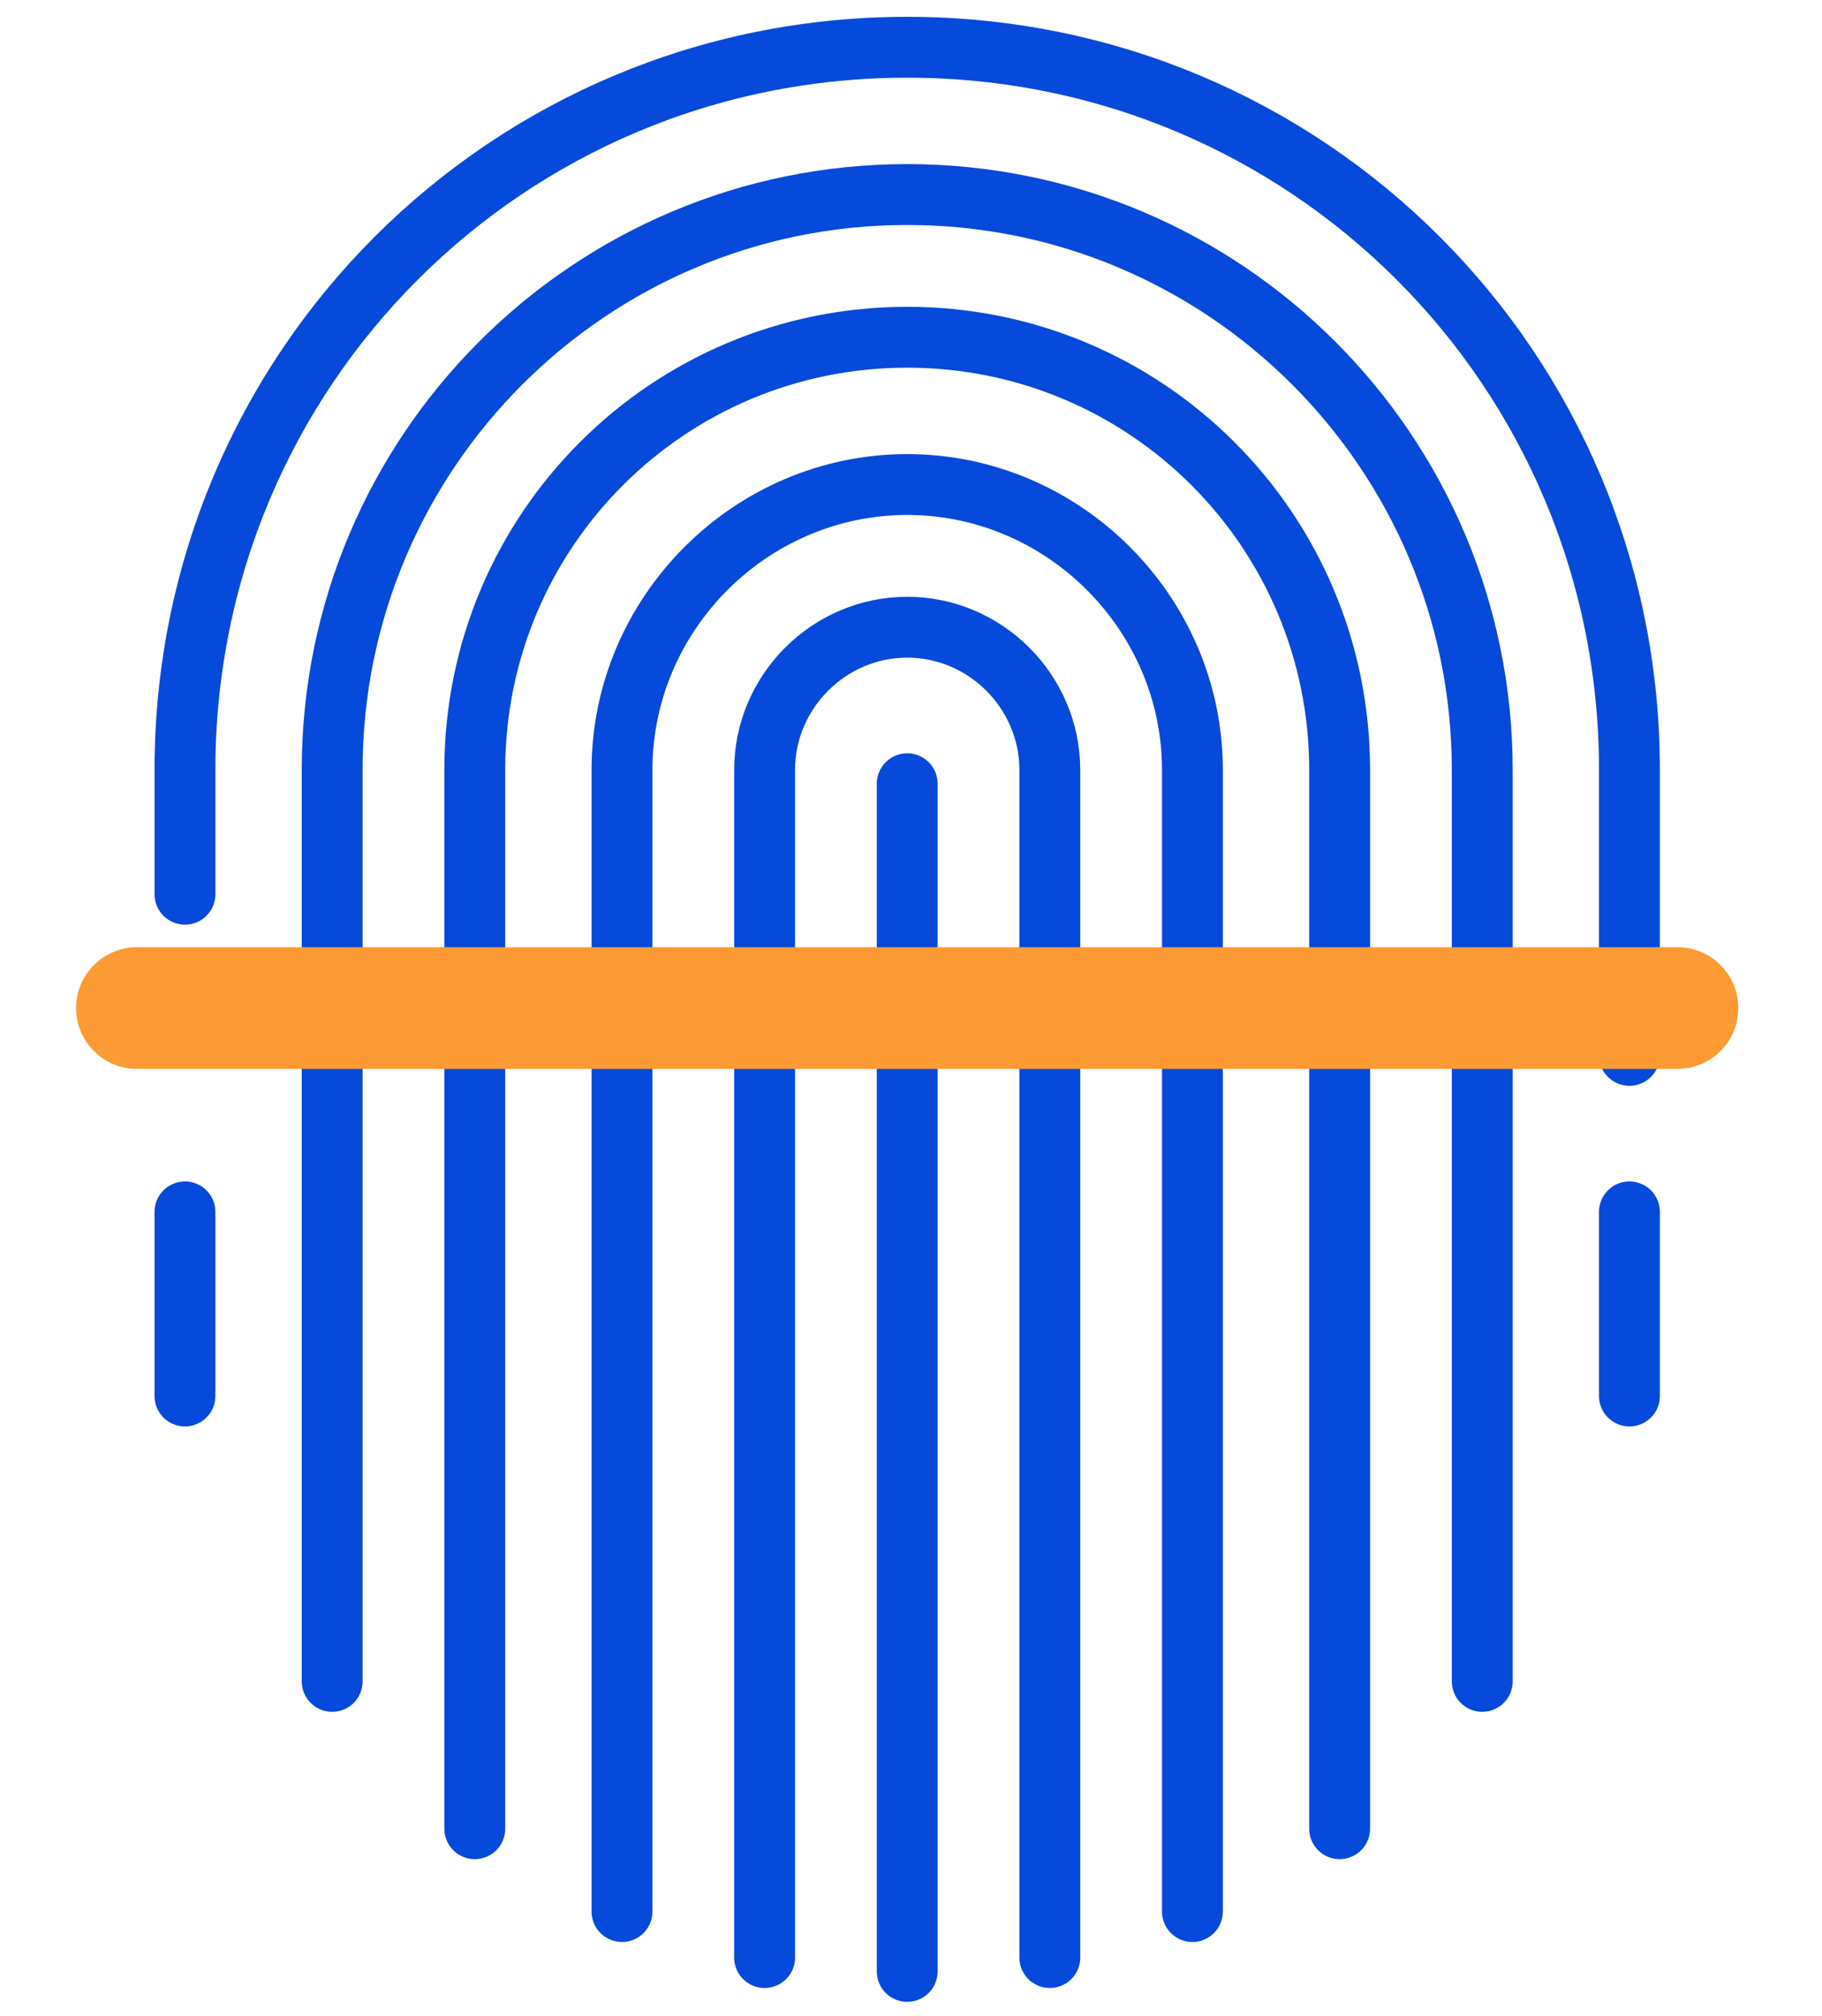
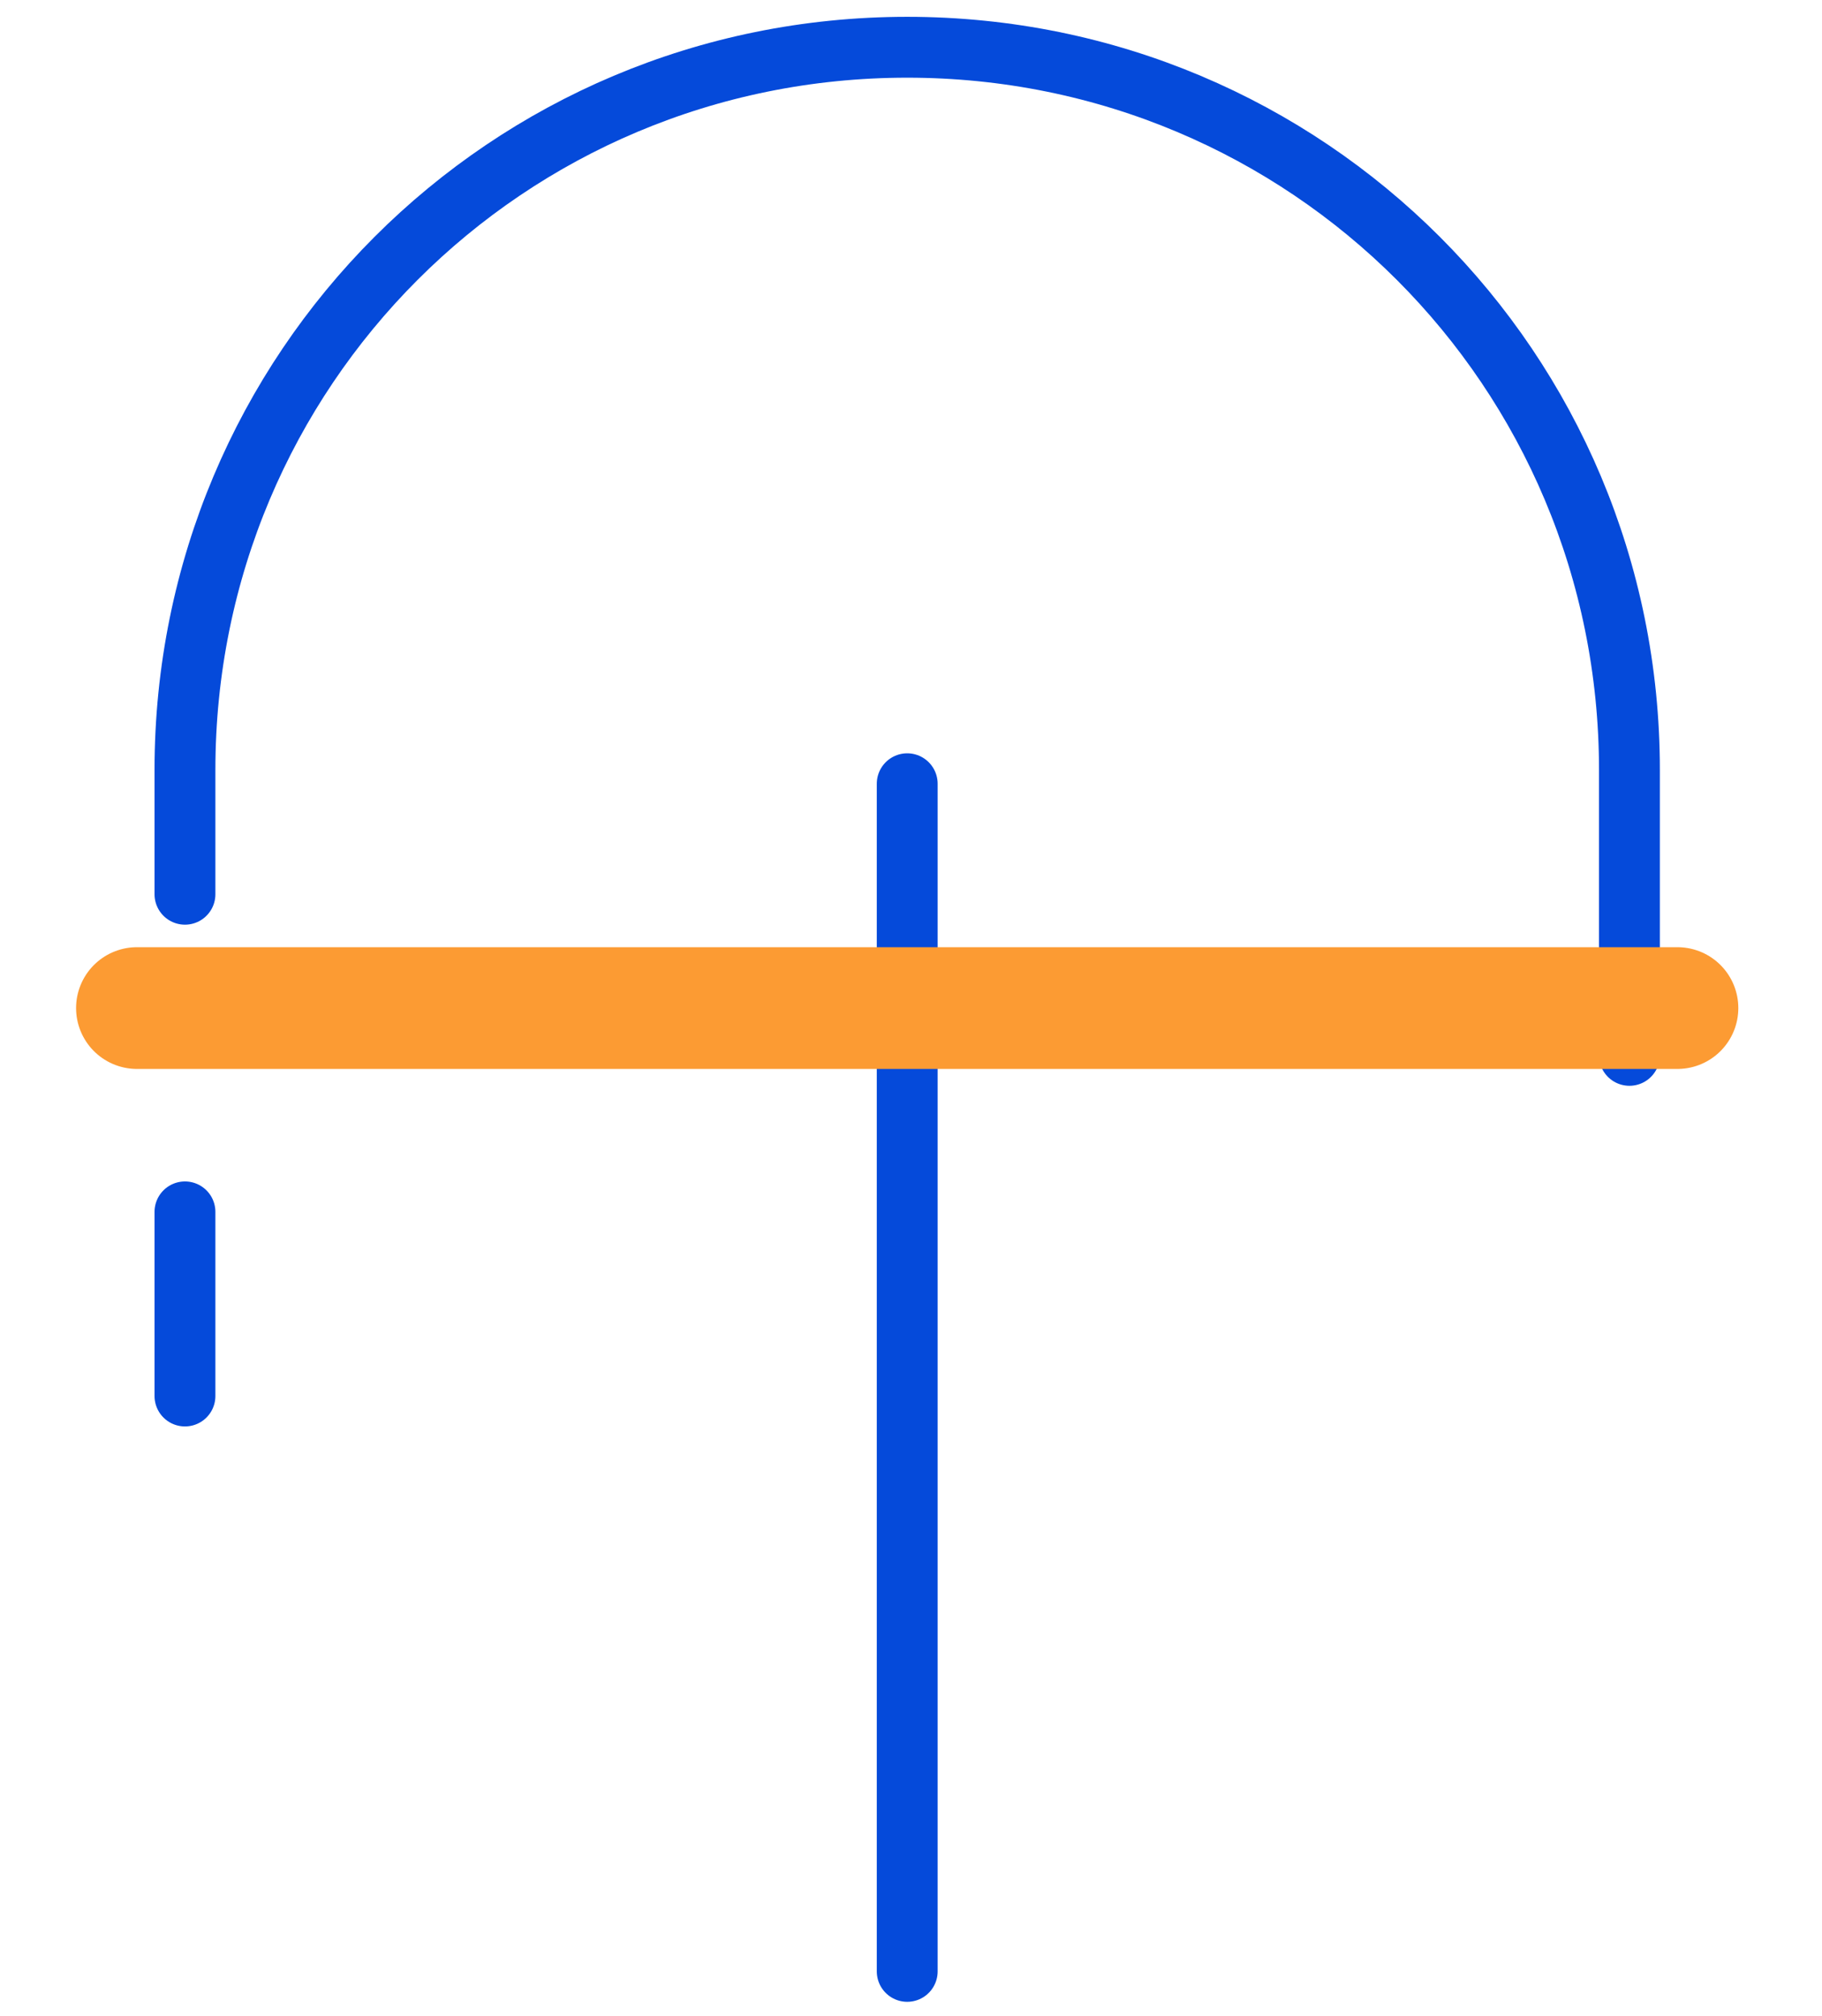
<svg xmlns="http://www.w3.org/2000/svg" width="479" height="530" viewBox="0 0 479 530" fill="none">
  <path d="M48.625 366.982V318.578" stroke="#054ADA" stroke-width="16" stroke-miterlimit="10" stroke-linecap="round" stroke-linejoin="round" />
  <path d="M48.625 235.08V202.408C48.625 97.129 133.283 12.422 238.501 12.422C343.718 12.422 428.376 97.129 428.376 202.408V277.434" stroke="#054ADA" stroke-width="16" stroke-miterlimit="10" stroke-linecap="round" stroke-linejoin="round" />
-   <path d="M428.375 318.578V366.982" stroke="#054ADA" stroke-width="16" stroke-miterlimit="10" stroke-linecap="round" stroke-linejoin="round" />
-   <path d="M87.328 442.003V202.403C87.328 118.906 155.054 51.141 238.503 51.141C321.952 51.141 389.678 118.906 389.678 202.403V442.003" stroke="#054ADA" stroke-width="16" stroke-miterlimit="10" stroke-linecap="round" stroke-linejoin="round" />
-   <path d="M124.82 480.729V202.406C124.82 139.48 175.615 88.656 238.504 88.656C301.393 88.656 352.187 139.48 352.187 202.406V480.729" stroke="#054ADA" stroke-width="16" stroke-miterlimit="10" stroke-linecap="round" stroke-linejoin="round" />
-   <path d="M163.52 502.506V202.401C163.52 161.258 197.383 127.375 238.502 127.375C279.622 127.375 313.485 161.258 313.485 202.401V502.506" stroke="#054ADA" stroke-width="16" stroke-miterlimit="10" stroke-linecap="round" stroke-linejoin="round" />
-   <path d="M201.012 514.602V202.396C201.012 181.824 217.943 164.883 238.503 164.883C259.063 164.883 275.994 181.824 275.994 202.396V514.602" stroke="#054ADA" stroke-width="16" stroke-miterlimit="10" stroke-linecap="round" stroke-linejoin="round" />
  <path d="M238.504 206.031V518.237" stroke="#054ADA" stroke-width="16" stroke-miterlimit="10" stroke-linecap="round" stroke-linejoin="round" />
  <path d="M36 265H441" stroke="#FC9B33" stroke-width="32" stroke-linecap="round" />
</svg>